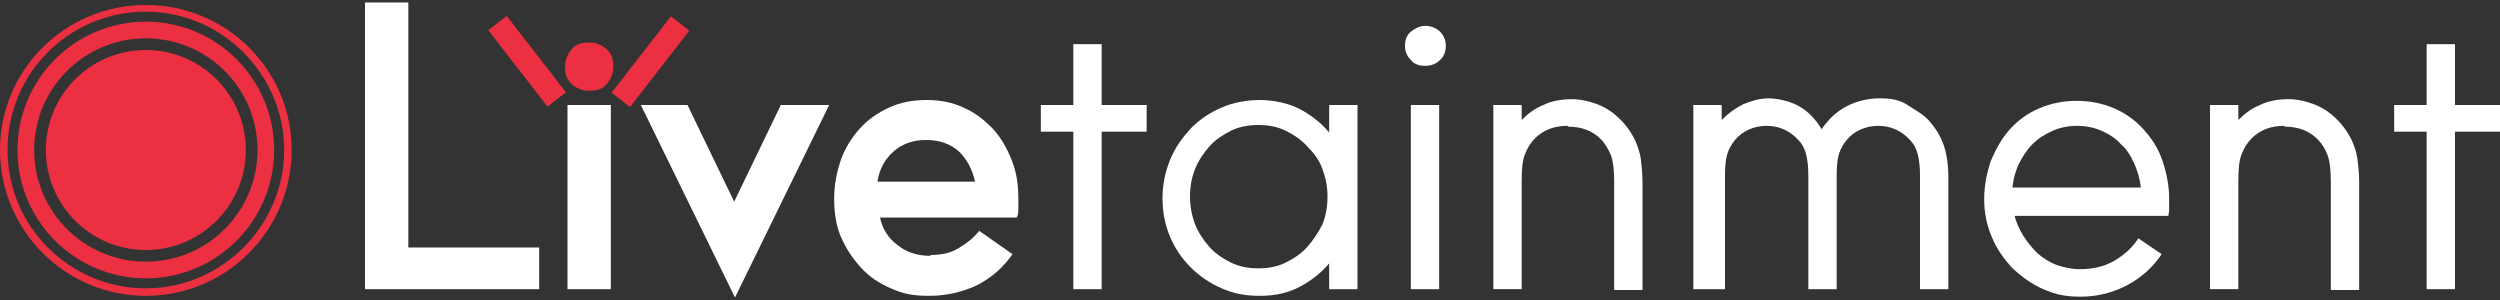
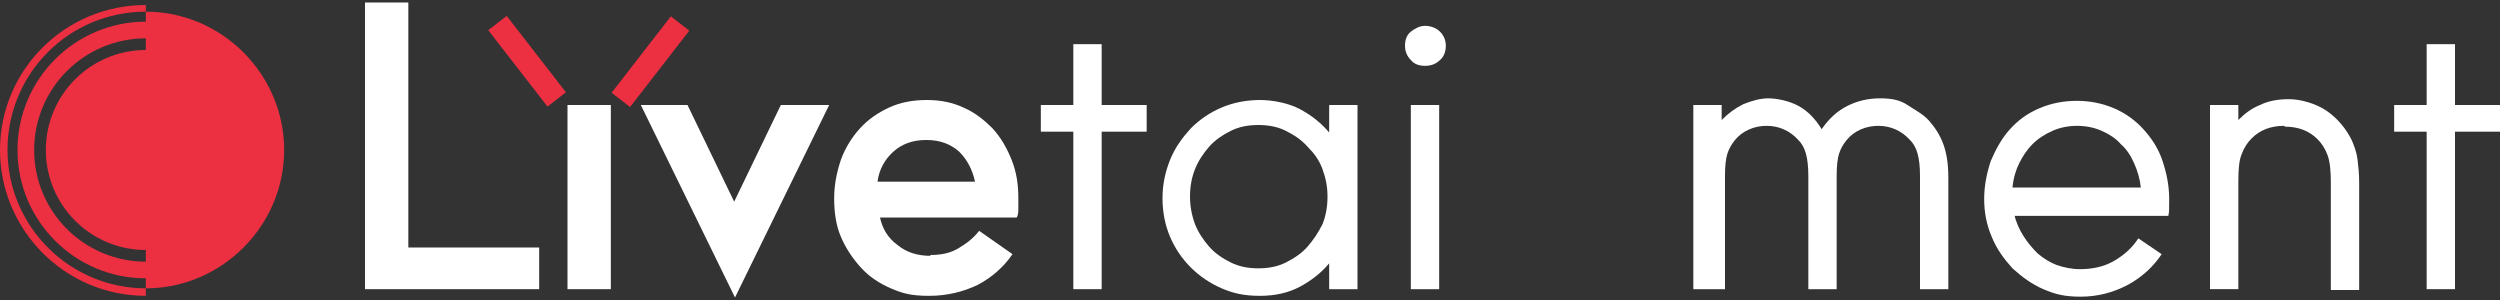
<svg xmlns="http://www.w3.org/2000/svg" id="Layer_1" version="1.1" viewBox="0 0 300 36">
  <rect x="0" y="0" width="300" height="36" fill="#333333" stroke="none" />
  <defs>
    <style>
      .st0 {
        fill: #ed2f42;
      }

      .st1 {
        fill: #fff;
      }
    </style>
  </defs>
  <g>
    <g>
      <g>
        <path class="st1" d="M64.7,29.7v5h-20.9V.3h5.2v29.4h15.7Z" />
        <path class="st1" d="M68.1,34.7V12.6h5.2v22.1h-5.2Z" />
-         <path class="st0" d="M67.8,8c0-.8.3-1.5.8-2.1.5-.6,1.2-.8,2.1-.8s1.5.3,2.1.8.8,1.3.8,2.1-.3,1.5-.8,2.1-1.3.8-2.1.8-1.5-.3-2.1-.8c-.6-.6-.8-1.2-.8-2.1Z" />
        <path class="st1" d="M76.7,12.6h5.8l5.6,11.6,5.6-11.6h5.8l-11.3,23.1s-11.3-23.1-11.3-23.1Z" />
        <path class="st1" d="M111.6,30.6c1.3,0,2.4-.2,3.4-.8s1.8-1.2,2.5-2.1l4,2.8c-1.1,1.6-2.5,2.8-4.2,3.7-1.7.8-3.6,1.3-5.8,1.3s-3.2-.3-4.6-.9-2.6-1.4-3.6-2.5c-1-1.1-1.8-2.3-2.4-3.7-.6-1.4-.8-3-.8-4.6s.3-3.1.8-4.6c.5-1.4,1.3-2.7,2.3-3.8,1-1.1,2.2-1.9,3.5-2.5s2.8-.9,4.5-.9,3.1.3,4.4.9c1.4.6,2.5,1.5,3.5,2.5,1,1.1,1.7,2.3,2.3,3.8s.8,3,.8,4.6,0,.8,0,1.2c0,.4,0,.8-.2,1.1h-16.4c.3,1.4,1,2.5,2.1,3.3,1.1.9,2.4,1.3,4,1.3h0ZM111.1,16.8c-1.6,0-2.9.5-3.9,1.4-1,.9-1.7,2.1-1.9,3.6h11.7c-.3-1.4-.9-2.6-1.9-3.6-1-.9-2.3-1.4-3.9-1.4Z" />
      </g>
      <path class="st1" d="M128.8,12.6v-7.3h3.4v7.3h5.4v3.2h-5.4v18.9h-3.4V15.8h-3.9v-3.2h3.9Z" />
      <path class="st1" d="M159.5,12.6h3.4v22.1h-3.4v-3.1c-1,1.2-2.2,2.1-3.5,2.8-1.3.7-2.9,1.1-4.8,1.1s-3.2-.3-4.6-.9-2.7-1.5-3.7-2.5c-1.1-1.1-1.9-2.3-2.5-3.7s-.9-3-.9-4.6.3-3.1.9-4.6,1.5-2.7,2.5-3.8c1.1-1.1,2.3-1.9,3.7-2.5s3-.9,4.6-.9,3.5.4,4.8,1.1c1.3.7,2.5,1.6,3.5,2.8v-3.1h0ZM142.8,23.6c0,1.1.2,2.2.6,3.3.4,1,1,1.9,1.7,2.7.7.8,1.6,1.4,2.6,1.9s2.1.7,3.3.7,2.3-.2,3.3-.7c1-.5,1.9-1.1,2.6-1.9.7-.8,1.3-1.7,1.8-2.7.4-1,.6-2.1.6-3.3s-.2-2.2-.6-3.3-1-1.9-1.8-2.7c-.7-.8-1.6-1.4-2.6-1.9s-2.1-.7-3.3-.7-2.3.2-3.3.7c-1,.5-1.9,1.1-2.6,1.9-.7.8-1.3,1.7-1.7,2.7-.4,1-.6,2.1-.6,3.3Z" />
      <path class="st1" d="M168.6,5.5c0-.7.2-1.3.7-1.7s1.1-.7,1.7-.7,1.3.2,1.8.7c.5.5.7,1.1.7,1.7s-.2,1.3-.7,1.7c-.5.5-1.1.7-1.8.7s-1.3-.2-1.7-.7c-.5-.5-.7-1.1-.7-1.7ZM169.3,12.6h3.4v22.1h-3.4V12.6Z" />
-       <path class="st1" d="M188.1,15.1c-1.6,0-2.9.5-3.9,1.5-.5.5-.9,1.1-1.2,1.9-.3.7-.4,1.8-.4,3.3v12.9h-3.4V12.6h3.4v1.8c.8-.8,1.6-1.4,2.6-1.8,1-.5,2.2-.7,3.5-.7s3.2.5,4.5,1.4c1.3.9,2.3,2.1,3,3.5.3.7.6,1.5.7,2.3.1.8.2,1.8.2,2.8v12.9h-3.4v-12.9c0-1.4-.1-2.5-.4-3.3-.3-.7-.7-1.4-1.2-1.9-1-1-2.3-1.5-3.9-1.5h0Z" />
      <path class="st1" d="M206.6,34.7h-3.4V12.6h3.4v1.8c.8-.8,1.6-1.4,2.6-1.9,1-.4,2-.7,3-.7s2.5.3,3.6.9c1.1.6,2,1.5,2.8,2.8.9-1.3,1.9-2.2,3.1-2.8,1.2-.6,2.5-.9,3.9-.9s2.4.2,3.3.8,1.9,1.1,2.6,1.9c.7.8,1.3,1.7,1.7,2.8s.6,2.4.6,4v13.4h-3.4v-13.6c0-1.1-.1-2-.3-2.7s-.5-1.2-.9-1.6c-1-1.1-2.3-1.7-3.8-1.7s-2.9.6-3.8,1.7c-.4.5-.7,1-.9,1.6s-.3,1.5-.3,2.7v13.6h-3.4v-13.6c0-1.1-.1-2-.3-2.7s-.5-1.2-.9-1.6c-1-1.1-2.3-1.7-3.8-1.7s-2.9.6-3.8,1.7c-.4.5-.7,1-.9,1.6s-.3,1.5-.3,2.7v13.6h0Z" />
      <path class="st1" d="M241.7,25.7c.2.9.6,1.8,1.1,2.6.5.8,1.1,1.5,1.7,2.1.7.6,1.5,1.1,2.3,1.4.9.3,1.8.5,2.8.5,1.5,0,2.9-.3,4.1-1,1.2-.7,2.2-1.6,2.9-2.7l2.8,1.9c-1,1.5-2.4,2.8-4.1,3.7-1.7.9-3.6,1.4-5.6,1.4s-3.1-.3-4.5-.9-2.6-1.5-3.7-2.5c-1-1.1-1.9-2.3-2.5-3.8-.6-1.4-.9-2.9-.9-4.5s.3-3.1.8-4.6c.6-1.4,1.3-2.7,2.3-3.8,1-1.1,2.1-1.9,3.5-2.5s2.9-.9,4.5-.9,3.1.3,4.5.9,2.6,1.5,3.5,2.5c1,1.1,1.8,2.3,2.3,3.8s.8,3,.8,4.6,0,1.4-.1,2h-18.5,0ZM249.3,15.1c-1.1,0-2.1.2-3,.6-.9.4-1.7.9-2.4,1.6s-1.2,1.5-1.6,2.3-.7,1.8-.8,2.9h15.4c-.1-1-.4-2-.8-2.9s-.9-1.7-1.6-2.3c-.6-.7-1.4-1.2-2.3-1.6-.9-.4-1.9-.6-3-.6h0Z" />
      <path class="st1" d="M274.1,15.1c-1.6,0-2.9.5-3.9,1.5-.5.5-.9,1.1-1.2,1.9-.3.7-.4,1.8-.4,3.3v12.9h-3.4V12.6h3.4v1.8c.8-.8,1.6-1.4,2.6-1.8,1-.5,2.2-.7,3.5-.7s3.2.5,4.5,1.4c1.3.9,2.3,2.1,3,3.5.3.7.6,1.5.7,2.3.1.8.2,1.8.2,2.8v12.9h-3.4v-12.9c0-1.4-.1-2.5-.4-3.3s-.7-1.4-1.2-1.9c-1-1-2.3-1.5-3.9-1.5h0Z" />
      <path class="st1" d="M291.2,12.6v-7.3h3.4v7.3h5.4v3.2h-5.4v18.9h-3.4V15.8h-3.9v-3.2h3.9Z" />
    </g>
    <rect class="st0" x="61.9" y="1.6" width="2.8" height="11.6" transform="translate(8.7 40.3) rotate(-37.8)" />
    <rect class="st0" x="72.2" y="6" width="11.6" height="2.8" transform="translate(24.4 64.5) rotate(-52.2)" />
  </g>
  <g>
    <circle class="st0" cx="17.5" cy="18" r="12" />
    <path class="st0" d="M17.5,33.4c-8.5,0-15.4-6.9-15.4-15.4S9,2.6,17.5,2.6s15.4,6.9,15.4,15.4-6.9,15.4-15.4,15.4ZM17.5,4.6c-7.4,0-13.4,6-13.4,13.4s6,13.4,13.4,13.4,13.4-6,13.4-13.4-6-13.4-13.4-13.4Z" />
-     <path class="st0" d="M17.5,35.5C7.8,35.5,0,27.6,0,18S7.8.6,17.5.6s17.5,7.8,17.5,17.4-7.8,17.5-17.5,17.5ZM17.5,1.4C8.3,1.4.9,8.8.9,18s7.5,16.6,16.6,16.6,16.6-7.5,16.6-16.6S26.6,1.4,17.5,1.4Z" />
+     <path class="st0" d="M17.5,35.5C7.8,35.5,0,27.6,0,18S7.8.6,17.5.6ZM17.5,1.4C8.3,1.4.9,8.8.9,18s7.5,16.6,16.6,16.6,16.6-7.5,16.6-16.6S26.6,1.4,17.5,1.4Z" />
  </g>
</svg>